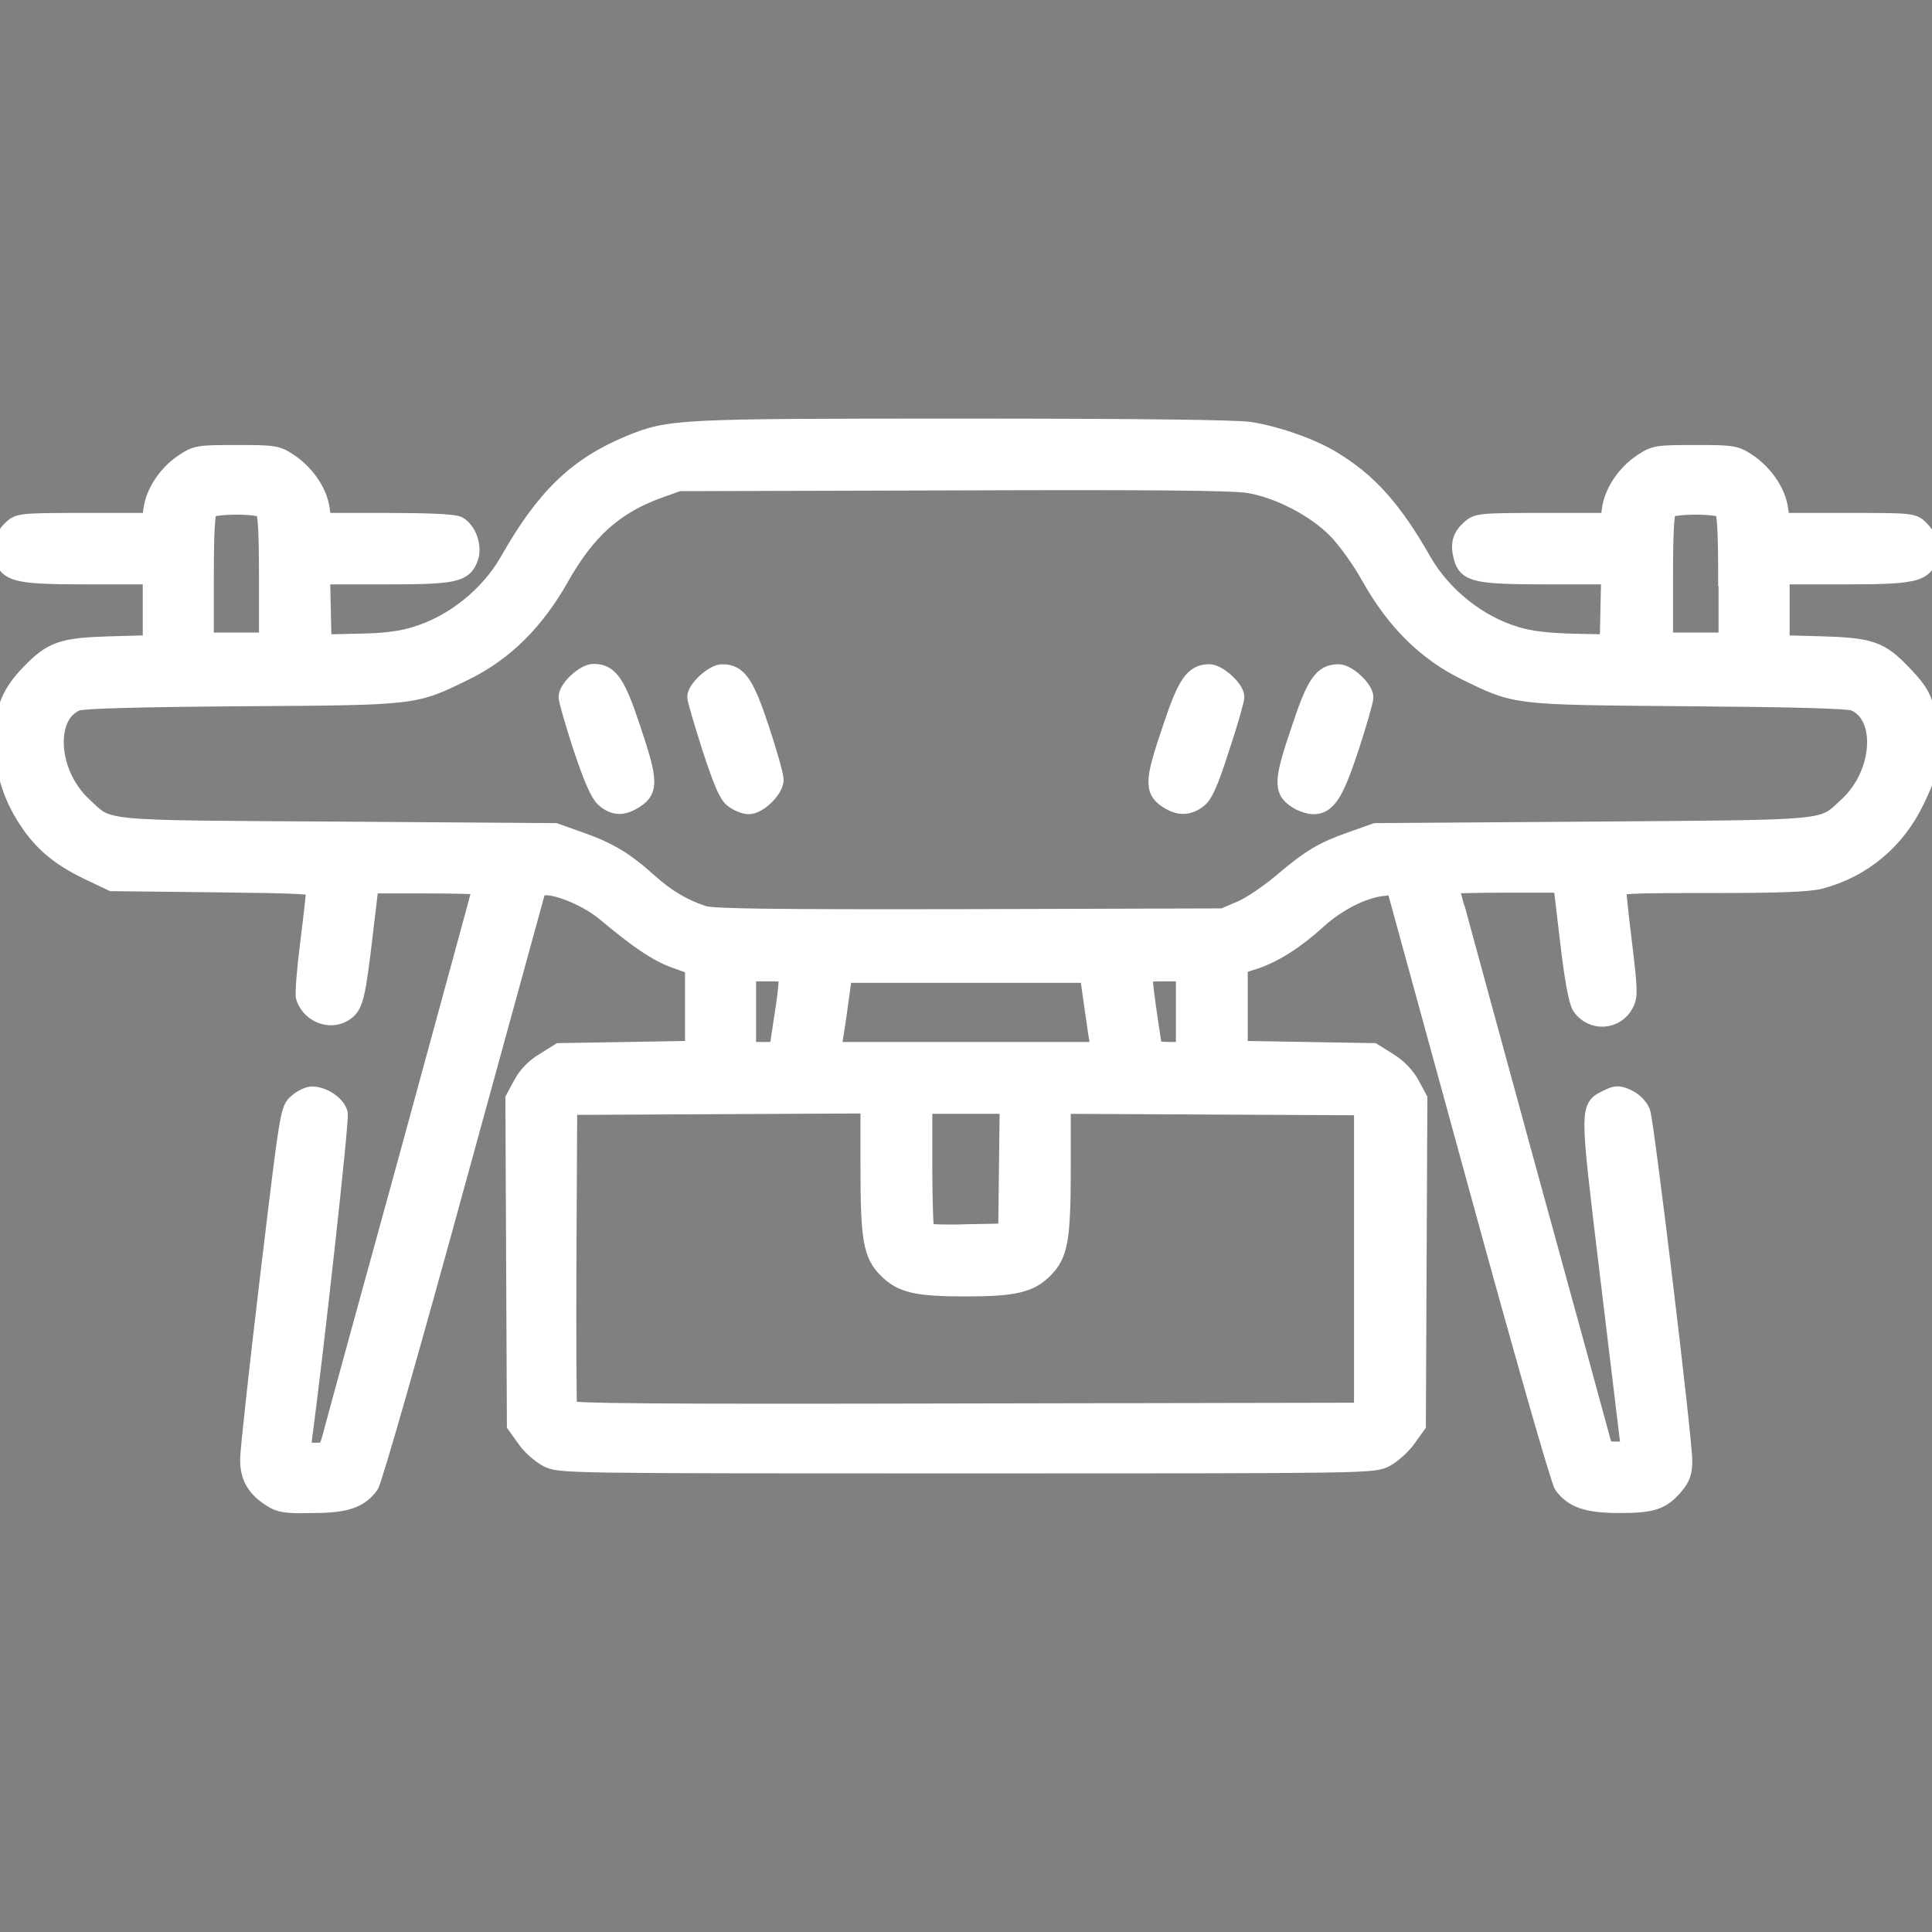
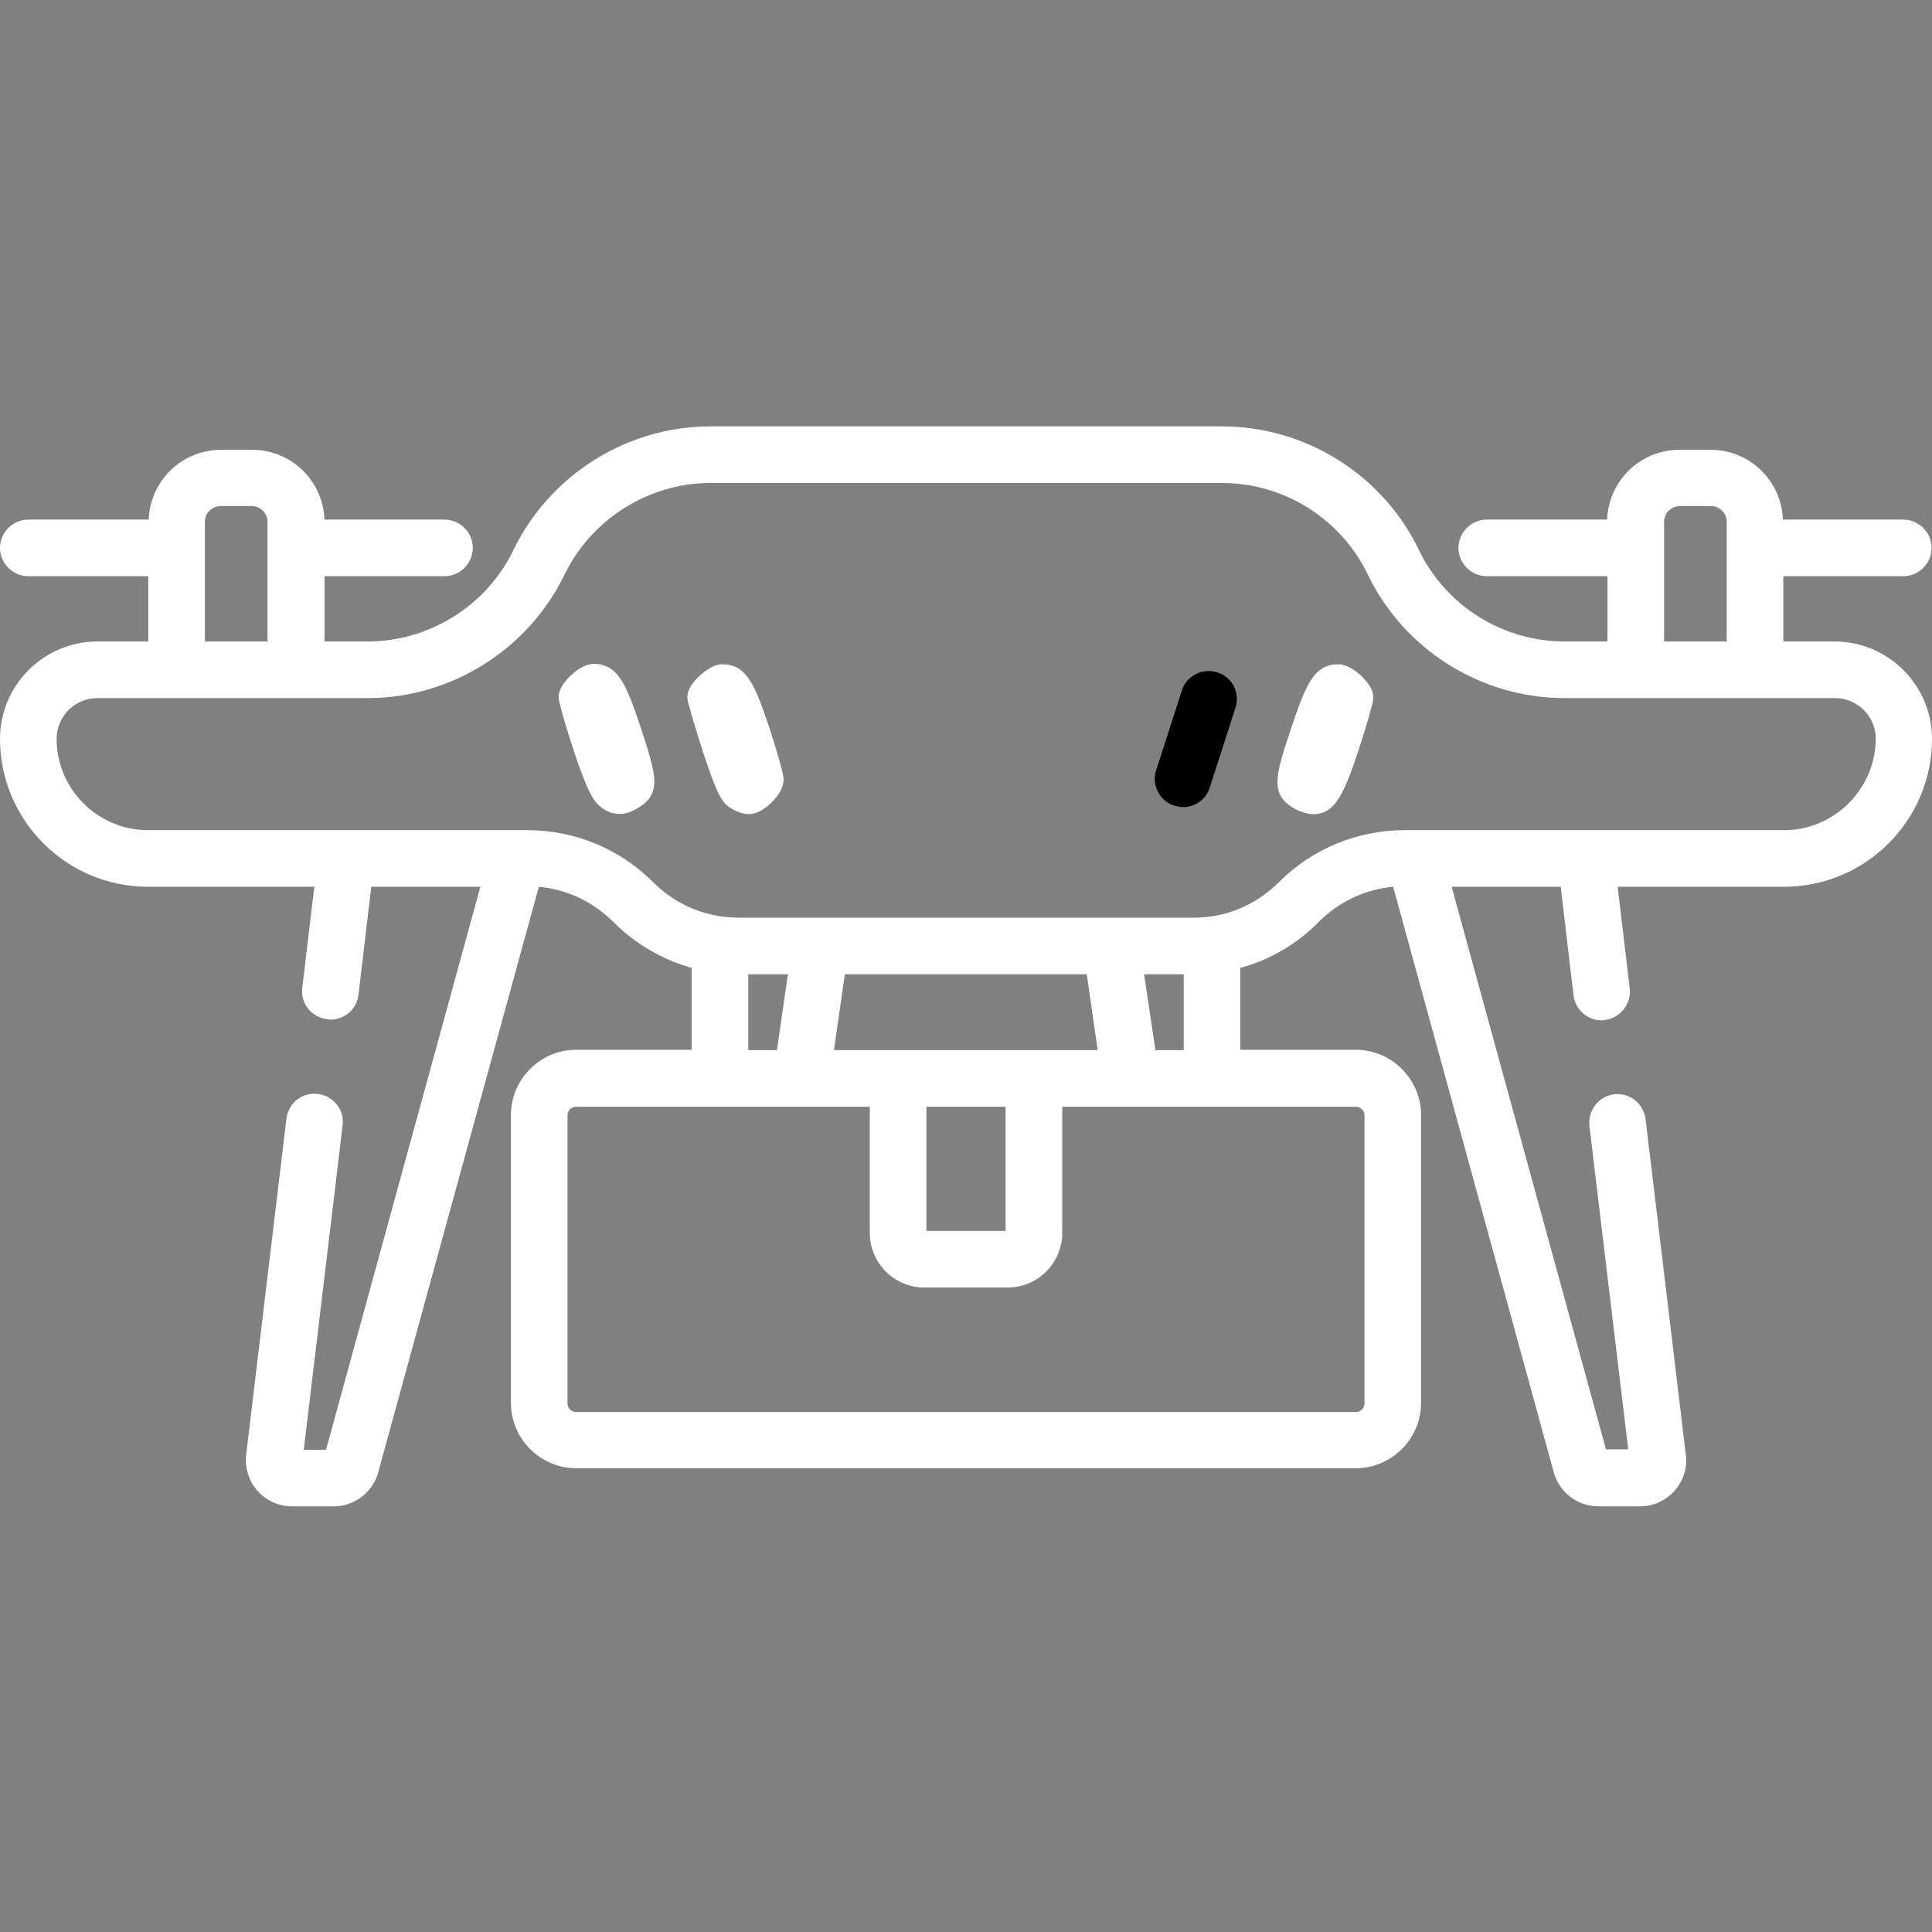
<svg xmlns="http://www.w3.org/2000/svg" xmlns:ns1="http://sodipodi.sourceforge.net/DTD/sodipodi-0.dtd" xmlns:ns2="http://www.inkscape.org/namespaces/inkscape" version="1.1" id="svg2738" x="0px" y="0px" viewBox="0 0 512 512" style="enable-background:new 0 0 512 512;" xml:space="preserve">
  <rect x="0" y="0" width="512" height="512" fill="#808080" stroke="none" />
  <style type="text/css">
	.st0{fill:#FFFFFF;}
	.st1{opacity:0.998;fill:none;stroke:#FFFFFF;stroke-width:4.735;stroke-miterlimit:3;enable-background:new    ;}
	.st2{opacity:0.998;fill:#FFFFFF;stroke:#FFFFFF;stroke-width:4.735;stroke-miterlimit:3;enable-background:new    ;}
</style>
  <ns1:namedview bordercolor="#666666" borderopacity="1" gridtolerance="10" guidetolerance="10" id="namedview2740" ns2:current-layer="svg2738" ns2:cx="341.33333" ns2:cy="341.33333" ns2:pageopacity="0" ns2:pageshadow="2" ns2:window-height="768" ns2:window-maximized="0" ns2:window-width="1323" ns2:window-x="0" ns2:window-y="25" ns2:zoom="0.89794922" objecttolerance="10" pagecolor="#ffffff" showgrid="false">
	</ns1:namedview>
-   <path id="path2728" d="M164.6,183c-1.3-3.9-5.5-6.1-9.4-4.8c-3.9,1.3-6.1,5.5-4.8,9.4l6.8,21.1c1,3.2,4,5.2,7.1,5.2  c0.8,0,1.5-0.1,2.3-0.4c3.9-1.3,6.1-5.5,4.8-9.4L164.6,183z" />
  <path id="path2730" d="M198.8,183c-1.3-3.9-5.5-6.1-9.4-4.8c-3.9,1.3-6.1,5.5-4.8,9.4l6.8,21.1c1,3.2,4,5.2,7.1,5.2  c0.8,0,1.5-0.1,2.3-0.4c3.9-1.3,6.1-5.5,4.8-9.4L198.8,183z" />
-   <path id="path2732" d="M356.8,178.2c-3.9-1.3-8.2,0.9-9.4,4.8l-6.8,21.1c-1.3,3.9,0.9,8.2,4.8,9.4c0.8,0.2,1.6,0.4,2.3,0.4  c3.2,0,6.1-2,7.1-5.2l6.8-21.1C362.9,183.7,360.7,179.4,356.8,178.2z" />
  <path id="path2734" d="M322.6,178.2c-3.9-1.3-8.2,0.9-9.4,4.8l-6.8,21.1c-1.3,3.9,0.9,8.2,4.8,9.4c0.8,0.2,1.5,0.4,2.3,0.4  c3.2,0,6.1-2,7.1-5.2l6.8-21.1C328.7,183.7,326.6,179.4,322.6,178.2z" />
  <path id="path2736" class="st0" d="M486.2,170h-13.6v-17.3h31.8c4.1,0,7.5-3.4,7.5-7.5c0-4.1-3.4-7.5-7.5-7.5h-31.9  c-0.4-10.3-8.8-18.5-19.2-18.5h-8.2c-10.4,0-18.8,8.2-19.2,18.5h-31.9c-4.1,0-7.5,3.4-7.5,7.5c0,4.1,3.4,7.5,7.5,7.5H426V170h-11.4  c-16.4,0-31.5-9.5-38.6-24.3c-9.6-19.9-30-32.7-52.1-32.7H188.2c-22.1,0-42.5,12.9-52.1,32.7C129,160.5,113.8,170,97.4,170H86v-17.3  h31.8c4.1,0,7.5-3.4,7.5-7.5c0-4.1-3.4-7.5-7.5-7.5H86c-0.4-10.3-8.8-18.5-19.2-18.5h-8.2c-10.4,0-18.8,8.2-19.2,18.5H7.5  c-4.1,0-7.5,3.4-7.5,7.5c0,4.1,3.4,7.5,7.5,7.5h31.8V170H25.8C11.6,170,0,181.6,0,195.8C0,217.4,17.6,235,39.2,235h44.1l-3.2,26.8  c-0.5,4.1,2.4,7.8,6.6,8.3c0.3,0,0.6,0.1,0.9,0.1c3.7,0,7-2.8,7.4-6.6l3.4-28.6h28.9L86.4,384.2h-5.9l10.3-86  c0.5-4.1-2.4-7.8-6.6-8.3c-4.1-0.5-7.8,2.4-8.3,6.6L65.3,385c-0.5,3.5,0.4,7.1,2.7,9.8c2.3,2.8,5.8,4.4,9.4,4.4h11  c5.3,0,10-3.4,11.7-8.5c0-0.1,0.1-0.2,0.1-0.4l42.6-155.3c7.4,0.7,14.3,3.9,19.7,9.3c5.9,5.9,13,10,20.8,12.2v21.7h-30.6  c-9.5,0-17.3,7.8-17.3,17.3v76.3c0,9.5,7.8,17.3,17.3,17.3h206.6c9.5,0,17.3-7.8,17.3-17.3v-76.3c0-9.5-7.8-17.3-17.3-17.3h-30.6  v-21.7c7.8-2.1,15-6.3,20.8-12.2c5.3-5.3,12.2-8.6,19.7-9.3l42.6,155.3c0,0.1,0.1,0.2,0.1,0.4c1.7,5.1,6.4,8.5,11.7,8.5h11  c3.6,0,7.1-1.6,9.4-4.4c2.3-2.7,3.3-6.3,2.7-9.8l-10.6-88.4c-0.5-4.1-4.2-7.1-8.3-6.6c-4.1,0.5-7,4.2-6.6,8.3l10.3,85.8h-5.9  L384.7,235h28.9l3.4,28.8c0.5,3.8,3.7,6.6,7.4,6.6c0.3,0,0.6,0,0.9-0.1c4.1-0.5,7-4.2,6.6-8.3l-3.2-27h44.1  c21.6,0,39.2-17.6,39.2-39.2C512,181.6,500.4,170,486.2,170z M441,138.3c0-2.3,1.9-4.2,4.2-4.2h8.2c2.3,0,4.2,1.9,4.2,4.2V170H441  V138.3z M54.3,138.3c0-2.3,1.9-4.2,4.2-4.2h8.2c2.3,0,4.2,1.9,4.2,4.2V170H54.3V138.3z M359.3,293.3c1.3,0,2.3,1,2.3,2.3v76.3  c0,1.3-1,2.3-2.3,2.3H152.7c-1.3,0-2.3-1-2.3-2.3v-76.3c0-1.3,1-2.3,2.3-2.3h77.8v33.5c0,7.9,6.5,14.4,14.4,14.4h22.2  c7.9,0,14.4-6.5,14.4-14.4v-33.5H359.3z M198.3,278.3v-20.1h10.5l-2.9,20.1H198.3z M221,278.3l2.9-20.1h64.1l2.9,20.1H221z   M266.5,293.3v32.9h-21v-32.9H266.5z M303.2,258.2h10.5v20.1h-7.5L303.2,258.2z M472.8,220H372.3c-12.6,0-24.5,4.9-33.4,13.8  c-5,5-11.4,8.2-18.2,9.1c-0.3,0-0.6,0.1-0.9,0.1c-1.2,0.1-2.4,0.2-3.7,0.2H195.9c-1.2,0-2.5-0.1-3.7-0.2c-0.3-0.1-0.6-0.1-0.9-0.1  c-6.9-1-13.2-4.1-18.2-9.1c-8.9-8.9-20.8-13.8-33.4-13.8H39.2C25.9,220,15,209.1,15,195.8c0-5.9,4.8-10.8,10.8-10.8h71.7  c22.1,0,42.5-12.9,52.1-32.7c7.1-14.7,22.3-24.3,38.6-24.3h135.7c16.4,0,31.5,9.5,38.6,24.3c9.6,19.9,30,32.7,52.1,32.7l50.6,0  c0,0,0.1,0,0.1,0h21c5.9,0,10.8,4.8,10.8,10.8C497,209.1,486.1,220,472.8,220z" />
-   <path id="path3307" class="st1" d="M72.2,397.2c-4.4-2.7-6.2-5.7-6.2-10.4c0-2.3,2.4-24.2,5.3-48.5c5.3-44.1,5.3-44.2,7.5-46.1  c1.2-1.1,3-1.9,3.9-1.9c2.9,0,6.5,2.4,7.1,4.8c0.4,1.7-6.1,60.7-9.5,86.4l-0.4,3.2h3.4c3.3,0,3.4-0.1,4.4-3.5  c0.5-2,9.7-35.6,20.5-74.8c10.7-39.2,19.5-71.4,19.5-71.6c0-0.2-6.7-0.4-14.9-0.4H98L96.5,247c-1.9,16.2-2.5,19.1-4.7,20.9  c-3.7,3-9.4,1.1-11-3.6c-0.3-0.7,0.2-7.1,1.1-14.2c0.9-7.1,1.6-13.5,1.6-14.3c0-1.3-2.3-1.4-26.9-1.7l-26.9-0.3l-6.3-3  c-7.5-3.6-12.2-7.5-16.1-13.5c-4.3-6.5-6.4-13.5-6.4-21.2c0-7.8,1.8-12.3,6.9-17.6c6-6.2,8.6-7.1,21.3-7.5l11.1-0.3v-9.1v-9.1H23.3  c-20.6,0-22.5-0.6-22.5-7.6c0-1.5,0.8-3.3,2.1-4.5c2-2,2.1-2.1,19.5-2.1h17.5l0.5-3.4c0.6-4.4,3.9-9.4,8.3-12.3  c3.3-2.2,3.9-2.3,14-2.3c10.1,0,10.7,0.1,14,2.3c4.3,2.9,7.7,7.8,8.3,12.3l0.5,3.4h17.1c10.6,0,17.7,0.3,18.8,0.9  c2.5,1.4,4,5.6,3,8.5c-1.5,4.3-3.8,4.8-22.4,4.8H85.1l0.2,9l0.2,9l9.6-0.2c6.7-0.1,11.3-0.7,15.1-1.9c10-3,19.4-10.6,24.6-19.7  c9.7-17.1,18.2-25.2,32.2-31c10.6-4.3,12.3-4.4,88.4-4.4c45.4,0,72.5,0.3,76,0.9c7.2,1.2,15.8,4.2,21.5,7.6  c9.7,5.8,16.3,13.2,24.1,26.9c5.2,9.1,14.6,16.7,24.6,19.7c3.8,1.2,8.4,1.7,15.1,1.9l9.6,0.2l0.2-9l0.2-9h-16.8  c-18.5,0-21.2-0.6-22.3-4.8c-0.9-3.4-0.4-5.4,1.9-7.5c2-1.8,2.6-1.9,19.5-1.9h17.4l0.5-3.4c0.6-4.4,3.9-9.4,8.3-12.3  c3.3-2.2,3.9-2.3,14-2.3c10.1,0,10.7,0.1,14,2.3c4.3,2.9,7.7,7.8,8.3,12.3l0.5,3.4h17.5c17.4,0,17.5,0,19.5,2.1  c1.3,1.3,2.1,3,2.1,4.5c0,7-1.9,7.6-22.5,7.6h-16.7v9.1v9.1L483,171c12.7,0.4,15.3,1.3,21.2,7.5c5.8,6,6.6,8.3,6.6,18.2  c0,8.4-0.1,9-3.1,15.3c-5.1,10.7-14,18.2-25.3,21.2c-3,0.8-10.9,1.1-29,1.1c-23.1,0-24.8,0.1-24.8,1.5c0,0.8,0.7,7.4,1.6,14.7  c1.4,11.6,1.5,13.5,0.4,15.5c-2.4,4.7-8.8,5-11.7,0.6c-0.8-1.2-2-7.6-3.1-17.2l-1.8-15.2h-14.9c-8.2,0-14.9,0.2-14.9,0.3  c0,0.2,8.8,32.4,19.5,71.6c10.8,39.2,20,72.9,20.5,74.8c0.9,3.4,1,3.5,4.4,3.5h3.4l-0.4-3.2c-0.2-1.8-2.6-21.6-5.3-43.9  c-5.4-44.9-5.4-43.7,0-46.3c2-1,2.8-1,5.1,0.1c1.5,0.7,3.1,2.3,3.6,3.7c1,2.7,11.1,86.4,11.1,92.3c0,3-0.5,4.5-2.2,6.5  c-3.5,4.2-6,5-14.7,5c-8.5,0-12.3-1.3-15-5c-0.9-1.2-11-36.6-23-80.5l-21.5-78.4l-3.4,0.4c-5.2,0.6-11.9,4-17.1,8.7  c-5.8,5.3-11.6,9-16.8,10.7l-4.1,1.3v11.2v11.2l17.8,0.3l17.8,0.3l4,2.5c2.7,1.7,4.7,3.8,6,6.2l2,3.7l-0.2,43.2l-0.2,43.2l-2.5,3.5  c-1.4,2-4,4.3-5.8,5.3c-3.3,1.7-3.4,1.7-111.1,1.7s-107.7,0-111.1-1.7c-1.8-1-4.5-3.3-5.8-5.3l-2.5-3.5l-0.2-43.2l-0.2-43.2l2-3.7  c1.3-2.5,3.3-4.6,6-6.2l4-2.5l17.8-0.3l17.8-0.3v-11.1v-11.1l-5-1.8c-4.7-1.7-9.5-4.9-18.6-12.5c-4.2-3.5-11.7-6.8-15.5-6.8h-2.3  l-21.5,78.3c-12,43.8-22.1,79.2-23,80.4c-2.8,3.8-6.5,5-15.2,5C76.4,398.8,74.2,398.5,72.2,397.2L72.2,397.2z M361.2,333.7v-40.5  l-39.9-0.2l-39.9-0.2V309c0,19.4-0.7,23.4-4.7,27.4c-3.8,3.8-7.9,4.8-20.8,4.8c-12.9,0-16.9-0.9-20.8-4.8c-4-4-4.7-8-4.7-27.4v-16.3  l-39.9,0.2l-39.9,0.2l-0.2,39.7c-0.1,21.8,0,40.1,0.2,40.7c0.3,0.8,21.9,1,105.5,0.8l105.1-0.2V333.7z M267.1,309.7l0.2-16.9H256  h-11.3v16.6c0,9.1,0.3,16.8,0.6,17.1c0.3,0.3,5.3,0.5,11.1,0.3l10.5-0.2L267.1,309.7z M206.3,277.9c0-0.3,0.6-4,1.2-8.1  c0.7-4.1,1.2-8.6,1.2-9.8c0-2.3,0-2.3-5.4-2.3H198v10.4v10.4h4.2C204.4,278.6,206.3,278.3,206.3,277.9L206.3,277.9z M291,275.4  c-0.3-1.7-0.9-6.3-1.5-10.2l-1-7.1H256h-32.5l-1,7.1c-0.5,3.9-1.2,8.5-1.5,10.2l-0.5,3.1H256h35.5L291,275.4z M314,268.1v-10.4h-5.4  c-5.4,0-5.4,0-5.4,2.3c0,1.3,0.6,5.7,1.2,9.8s1.2,7.8,1.2,8.1c0,0.3,1.9,0.6,4.2,0.6h4.2V268.1z M329.1,241c2.5-1.1,7.2-4.3,10.4-7  c7.9-6.7,11-8.5,18.6-11.2l6.5-2.3l57.6-0.4c64.5-0.5,60.4-0.1,67.5-6.6c9.2-8.5,10.1-24.1,1.6-27.5c-1.5-0.6-16.5-1-43.7-1.2  c-46.6-0.4-45.5-0.2-59.2-6.9c-10.4-5.1-18.6-13.2-25.2-24.9c-2.6-4.7-6.5-10.1-9.1-12.7c-5.6-5.7-15.3-10.7-23.2-12  c-4.1-0.7-26.6-0.9-78.4-0.7l-72.7,0.2l-5.3,1.9c-11.6,4.2-19,10.8-26.1,23.4c-6.5,11.5-14.7,19.7-25.1,24.8  c-13.7,6.7-12.6,6.6-59.2,6.9c-27.2,0.2-42.1,0.6-43.7,1.2c-8.5,3.3-7.6,19,1.6,27.5c7.1,6.6,3,6.2,67.5,6.6l57.6,0.4l6.5,2.3  c7.6,2.7,11.9,5.2,18.2,10.9c4.9,4.4,9.2,6.9,14.6,8.7c2.6,0.8,17.9,1,70.6,0.9l67.2-0.2L329.1,241z M71,153c0-12.1-0.3-17.2-1-18  c-1.3-1.3-13.4-1.3-14.7,0c-0.7,0.7-1,5.9-1,18v17h8.4H71V153z M457.7,153c0-12.1-0.3-17.2-1-18c-1.3-1.3-13.4-1.3-14.7,0  c-0.7,0.7-1,5.9-1,18v17h8.4h8.4V153z" />
  <path id="path3309" class="st2" d="M160.1,211.5c-1.4-1.3-3.2-5.5-5.9-13.6c-2.1-6.4-3.8-12.4-3.8-13.2c0-2.2,4.5-6.4,6.9-6.4  c4.2,0,6.1,2.7,10.1,14.8c4.9,14.6,4.8,16.6-0.1,19.3C164.6,213.9,162.4,213.6,160.1,211.5L160.1,211.5z" />
  <path id="path3311" class="st2" d="M194.4,211.8c-1.6-1.2-3-4.6-6-13.7c-2.1-6.6-3.9-12.7-3.9-13.4c0-2.1,4.6-6.3,6.9-6.3  c4.2,0,6.1,2.7,10.1,14.8c2.1,6.3,3.8,12.4,3.8,13.4c0,2.6-4.3,6.8-6.9,6.8C197.4,213.4,195.6,212.7,194.4,211.8L194.4,211.8z" />
-   <path id="path3313" class="st2" d="M310.3,212.4c-4.8-2.7-4.8-4.8,0.1-19.2c4-12.1,5.9-14.8,10.1-14.8c2.3,0,6.9,4.2,6.9,6.3  c0,0.8-1.7,6.8-3.9,13.4c-2.9,9.1-4.4,12.5-6,13.7C315.2,213.6,312.8,213.8,310.3,212.4L310.3,212.4z" />
  <path id="path3315" class="st2" d="M344.5,212.4c-4.8-2.7-4.8-4.8,0.1-19.2c4-12.1,5.9-14.8,10.1-14.8c2.4,0,6.9,4.2,6.9,6.4  c0,0.8-1.7,6.8-3.8,13.2c-4,12.2-6.1,15.5-9.8,15.4C347,213.4,345.5,212.9,344.5,212.4L344.5,212.4z" />
</svg>